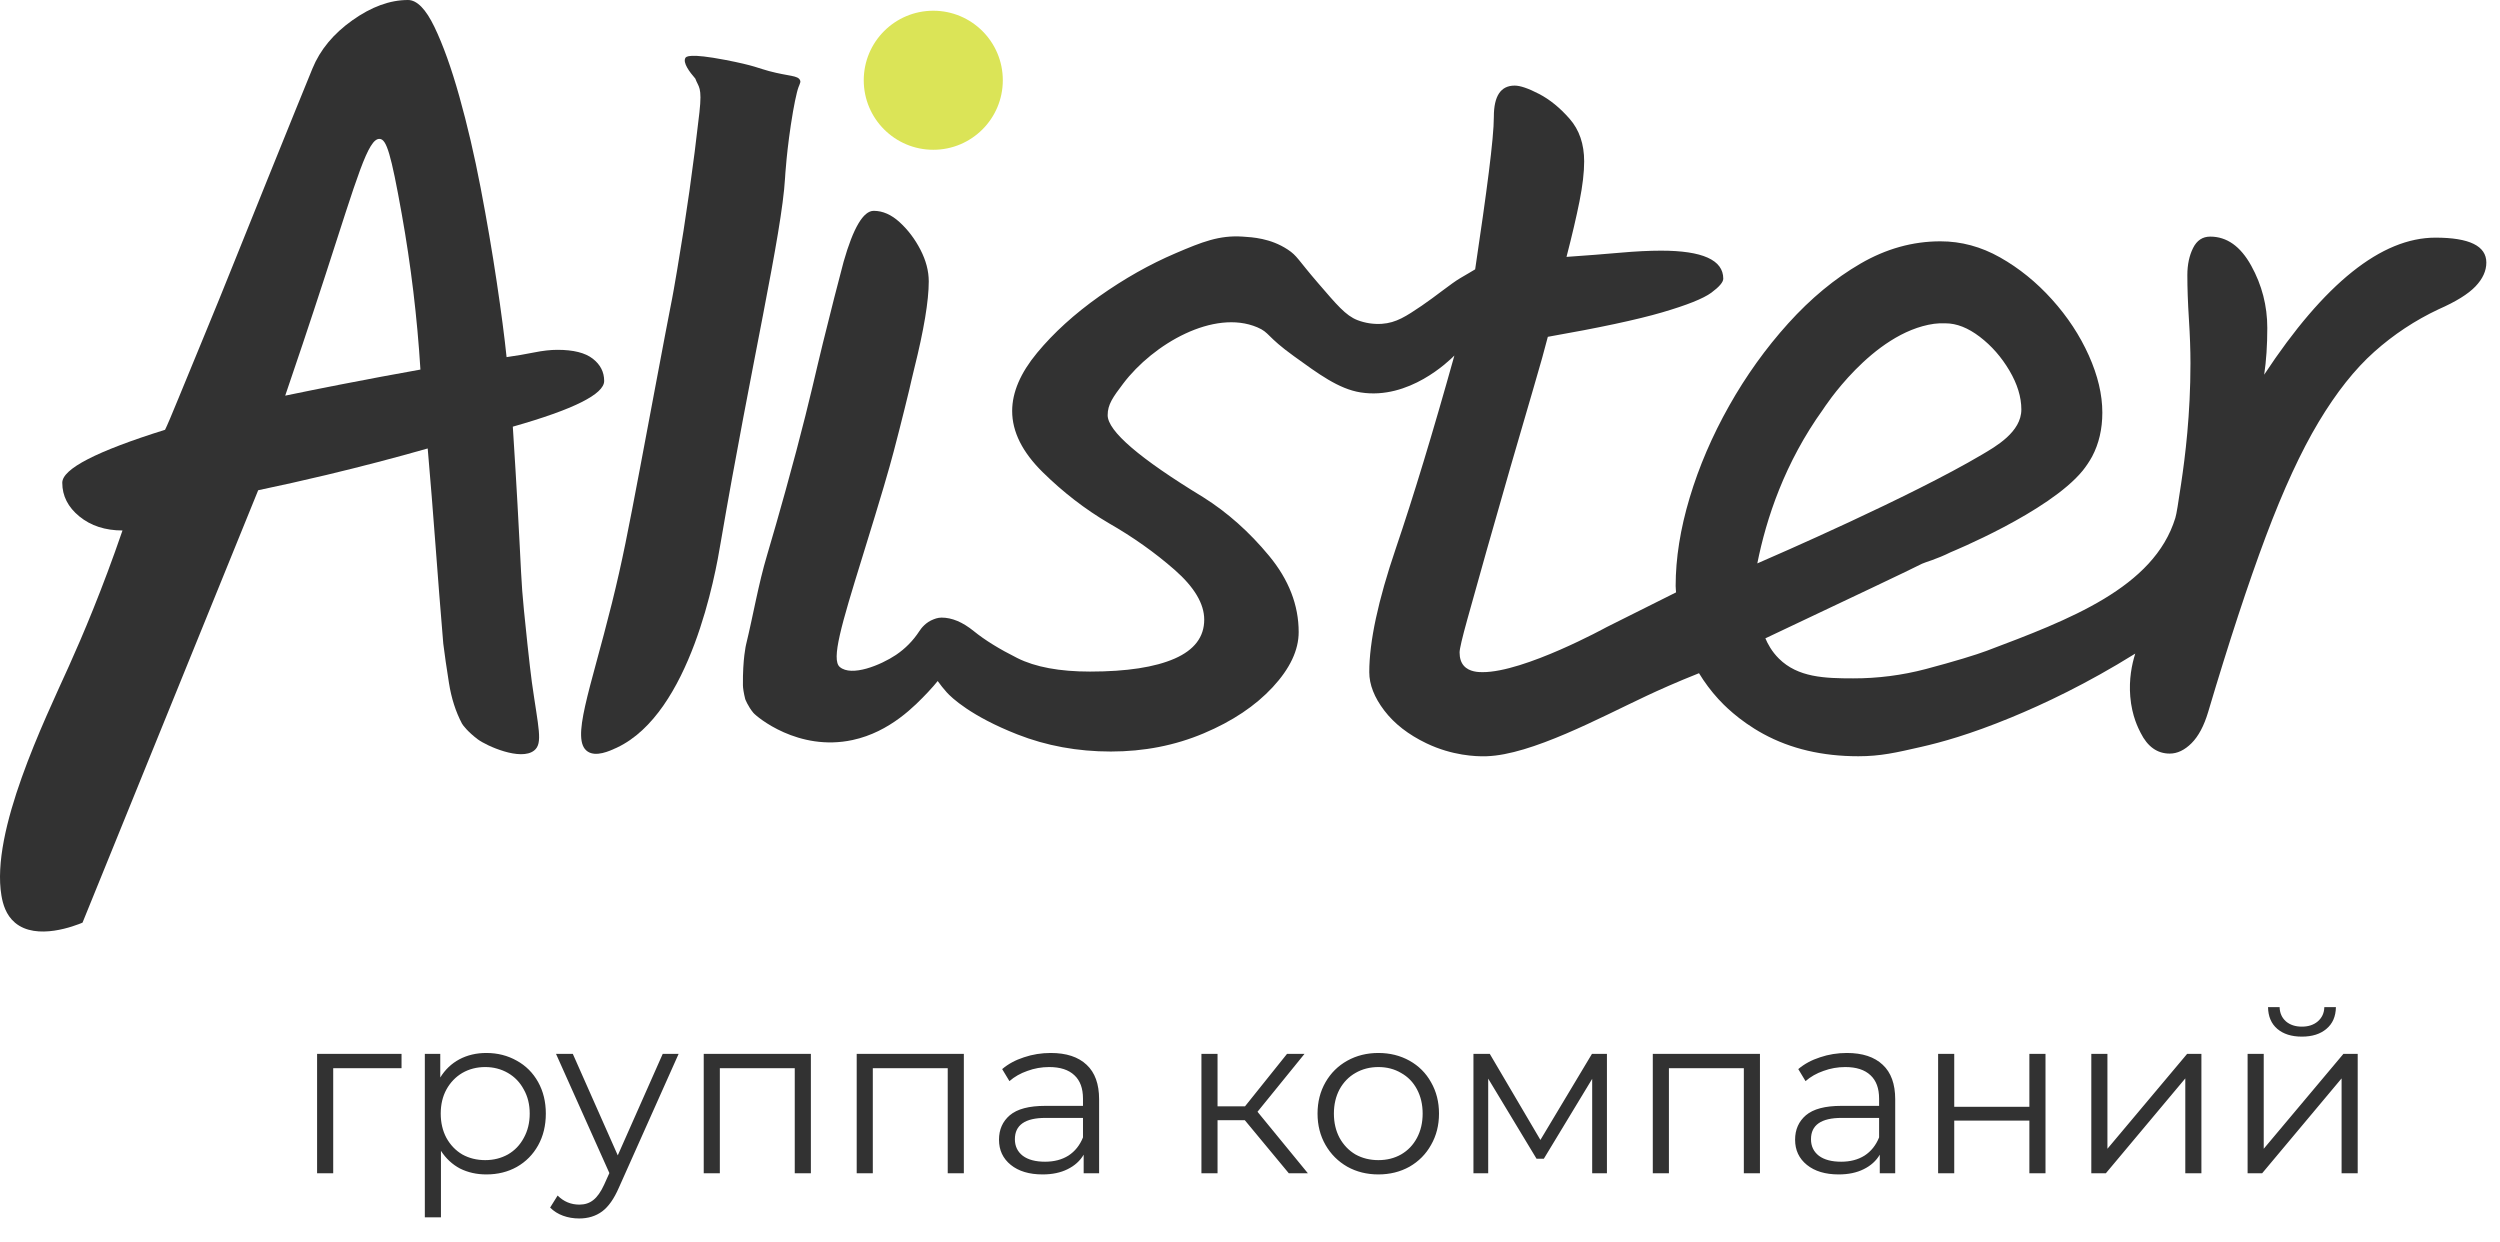
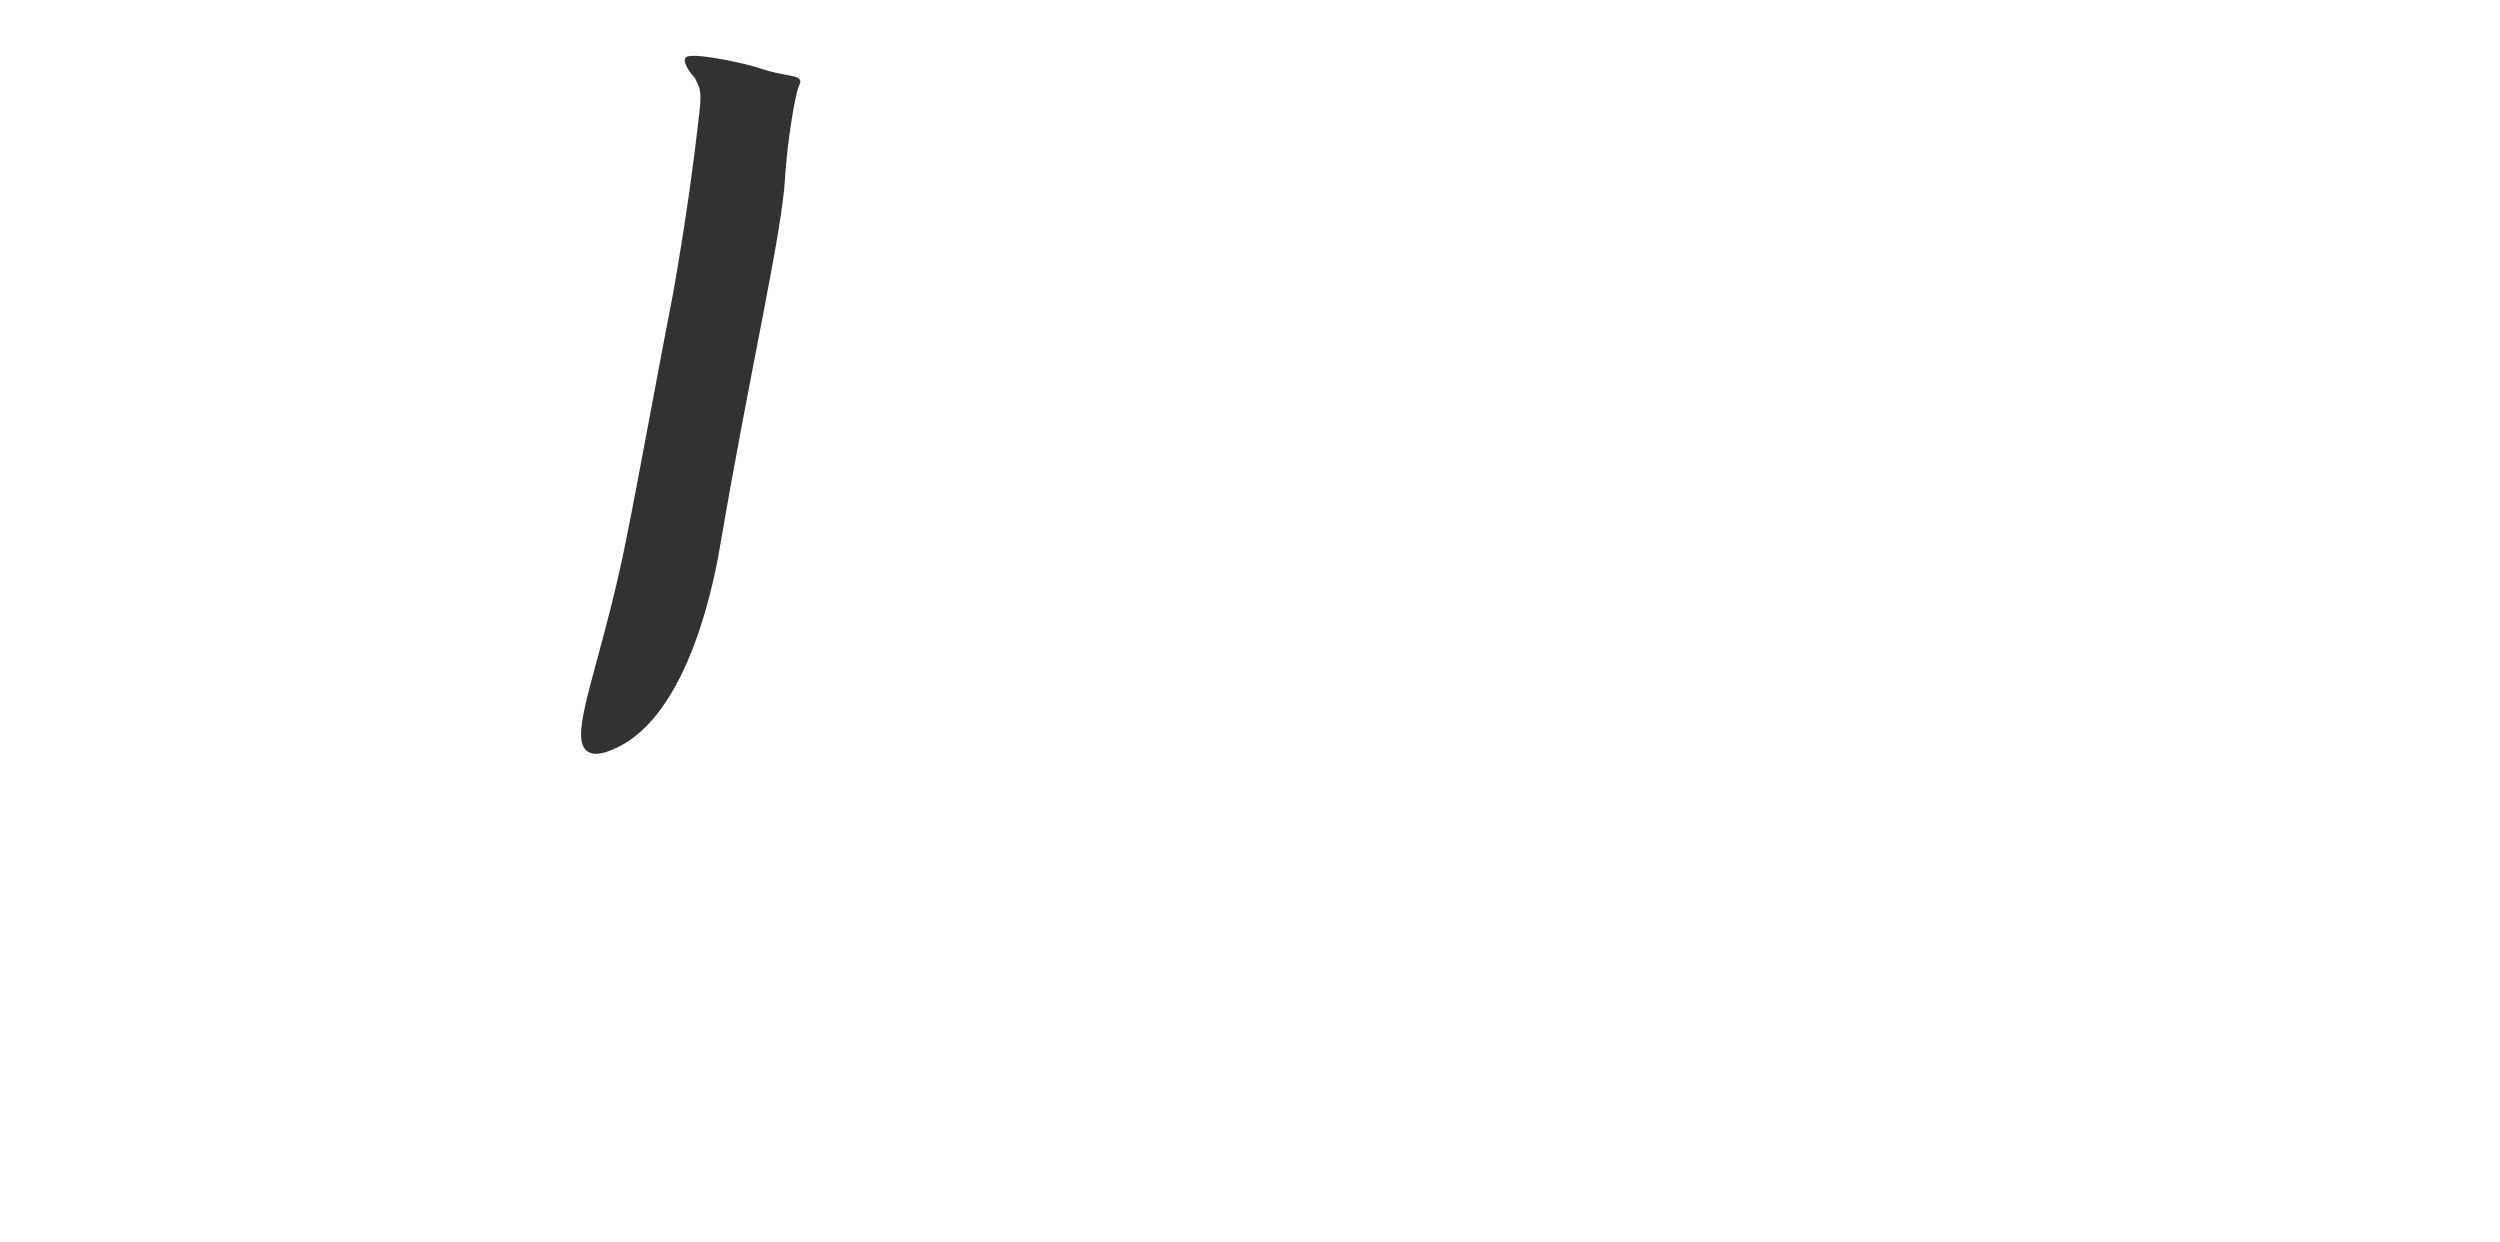
<svg xmlns="http://www.w3.org/2000/svg" width="296" height="147" viewBox="0 0 296 147" fill="none">
-   <path d="M47.542 126.473H39.452V138.918H37.543V124.78H47.542V126.473ZM57.584 124.672C58.91 124.672 60.111 124.977 61.186 125.586C62.261 126.178 63.103 127.02 63.713 128.113C64.322 129.206 64.626 130.451 64.626 131.849C64.626 133.265 64.322 134.519 63.713 135.612C63.103 136.705 62.261 137.556 61.186 138.165C60.129 138.757 58.928 139.052 57.584 139.052C56.438 139.052 55.398 138.819 54.466 138.354C53.553 137.87 52.8 137.171 52.209 136.257V144.132H50.3V124.78H52.128V127.575C52.701 126.643 53.454 125.927 54.386 125.425C55.336 124.923 56.402 124.672 57.584 124.672ZM57.45 137.359C58.435 137.359 59.331 137.135 60.138 136.687C60.944 136.221 61.571 135.567 62.019 134.725C62.485 133.883 62.718 132.924 62.718 131.849C62.718 130.774 62.485 129.824 62.019 129C61.571 128.158 60.944 127.504 60.138 127.038C59.331 126.572 58.435 126.339 57.45 126.339C56.447 126.339 55.542 126.572 54.735 127.038C53.947 127.504 53.32 128.158 52.854 129C52.406 129.824 52.182 130.774 52.182 131.849C52.182 132.924 52.406 133.883 52.854 134.725C53.32 135.567 53.947 136.221 54.735 136.687C55.542 137.135 56.447 137.359 57.45 137.359ZM80.348 124.78L73.279 140.611C72.705 141.937 72.042 142.878 71.29 143.434C70.537 143.989 69.632 144.267 68.575 144.267C67.894 144.267 67.258 144.159 66.667 143.944C66.075 143.729 65.564 143.407 65.135 142.977L66.022 141.552C66.738 142.269 67.598 142.627 68.602 142.627C69.247 142.627 69.793 142.448 70.241 142.09C70.707 141.731 71.137 141.122 71.532 140.262L72.15 138.891L65.833 124.78H67.822L73.144 136.795L78.466 124.78H80.348ZM96.008 124.78V138.918H94.099V126.473H85.229V138.918H83.321V124.78H96.008ZM114.119 124.78V138.918H112.211V126.473H103.341V138.918H101.433V124.78H114.119ZM124.409 124.672C126.255 124.672 127.67 125.138 128.656 126.07C129.641 126.984 130.134 128.346 130.134 130.156V138.918H128.306V136.714C127.876 137.449 127.24 138.022 126.398 138.434C125.574 138.846 124.588 139.052 123.441 139.052C121.865 139.052 120.61 138.676 119.678 137.923C118.747 137.171 118.281 136.176 118.281 134.94C118.281 133.739 118.711 132.772 119.571 132.037C120.449 131.302 121.838 130.935 123.737 130.935H128.226V130.075C128.226 128.856 127.885 127.934 127.204 127.306C126.524 126.661 125.529 126.339 124.221 126.339C123.325 126.339 122.465 126.491 121.641 126.796C120.816 127.082 120.108 127.486 119.517 128.005L118.657 126.581C119.374 125.971 120.234 125.506 121.237 125.183C122.241 124.843 123.298 124.672 124.409 124.672ZM123.737 137.547C124.812 137.547 125.735 137.305 126.506 136.821C127.276 136.32 127.85 135.603 128.226 134.671V132.36H123.791C121.372 132.36 120.162 133.202 120.162 134.886C120.162 135.71 120.476 136.365 121.103 136.848C121.73 137.314 122.608 137.547 123.737 137.547ZM147.383 132.628H144.157V138.918H142.249V124.78H144.157V130.989H147.41L152.382 124.78H154.452L148.888 131.634L154.855 138.918H152.597L147.383 132.628ZM163.201 139.052C161.839 139.052 160.612 138.748 159.519 138.138C158.426 137.511 157.565 136.651 156.938 135.558C156.311 134.465 155.997 133.229 155.997 131.849C155.997 130.469 156.311 129.233 156.938 128.14C157.565 127.047 158.426 126.195 159.519 125.586C160.612 124.977 161.839 124.672 163.201 124.672C164.563 124.672 165.79 124.977 166.883 125.586C167.976 126.195 168.828 127.047 169.437 128.14C170.064 129.233 170.378 130.469 170.378 131.849C170.378 133.229 170.064 134.465 169.437 135.558C168.828 136.651 167.976 137.511 166.883 138.138C165.79 138.748 164.563 139.052 163.201 139.052ZM163.201 137.359C164.204 137.359 165.1 137.135 165.889 136.687C166.695 136.221 167.322 135.567 167.77 134.725C168.218 133.883 168.442 132.924 168.442 131.849C168.442 130.774 168.218 129.815 167.77 128.973C167.322 128.131 166.695 127.486 165.889 127.038C165.1 126.572 164.204 126.339 163.201 126.339C162.197 126.339 161.293 126.572 160.486 127.038C159.698 127.486 159.071 128.131 158.605 128.973C158.157 129.815 157.933 130.774 157.933 131.849C157.933 132.924 158.157 133.883 158.605 134.725C159.071 135.567 159.698 136.221 160.486 136.687C161.293 137.135 162.197 137.359 163.201 137.359ZM190.261 124.78V138.918H188.514V127.736L182.788 137.198H181.928L176.203 127.71V138.918H174.456V124.78H176.391L182.385 134.967L188.487 124.78H190.261ZM208.378 124.78V138.918H206.47V126.473H197.6V138.918H195.691V124.78H208.378ZM218.668 124.672C220.513 124.672 221.929 125.138 222.915 126.07C223.9 126.984 224.393 128.346 224.393 130.156V138.918H222.565V136.714C222.135 137.449 221.499 138.022 220.657 138.434C219.833 138.846 218.847 139.052 217.7 139.052C216.123 139.052 214.869 138.676 213.937 137.923C213.005 137.171 212.539 136.176 212.539 134.94C212.539 133.739 212.97 132.772 213.83 132.037C214.708 131.302 216.096 130.935 217.996 130.935H222.485V130.075C222.485 128.856 222.144 127.934 221.463 127.306C220.782 126.661 219.788 126.339 218.48 126.339C217.584 126.339 216.724 126.491 215.899 126.796C215.075 127.082 214.367 127.486 213.776 128.005L212.916 126.581C213.633 125.971 214.493 125.506 215.496 125.183C216.5 124.843 217.557 124.672 218.668 124.672ZM217.996 137.547C219.071 137.547 219.994 137.305 220.764 136.821C221.535 136.32 222.108 135.603 222.485 134.671V132.36H218.05C215.631 132.36 214.421 133.202 214.421 134.886C214.421 135.71 214.735 136.365 215.362 136.848C215.989 137.314 216.867 137.547 217.996 137.547ZM229.473 124.78H231.382V131.043H240.278V124.78H242.187V138.918H240.278V132.682H231.382V138.918H229.473V124.78ZM247.611 124.78H249.519V136.015L258.954 124.78H260.647V138.918H258.739V127.683L249.331 138.918H247.611V124.78ZM266.116 124.78H268.025V136.015L277.459 124.78H279.152V138.918H277.244V127.683L267.836 138.918H266.116V124.78ZM272.54 122.737C271.322 122.737 270.354 122.432 269.637 121.823C268.921 121.214 268.553 120.354 268.535 119.243H269.906C269.924 119.942 270.175 120.506 270.659 120.936C271.143 121.348 271.77 121.554 272.54 121.554C273.311 121.554 273.938 121.348 274.422 120.936C274.923 120.506 275.183 119.942 275.201 119.243H276.572C276.554 120.354 276.178 121.214 275.443 121.823C274.726 122.432 273.759 122.737 272.54 122.737Z" fill="#323232" />
  <path d="M91.041 8.413C90.226 8.195 90.369 8.195 89.313 7.886C88.602 7.678 87.594 7.423 85.851 7.089C81.593 6.273 81.241 6.708 81.153 6.855C80.824 7.417 81.621 8.502 82.327 9.309C82.702 10.351 83.158 10.223 82.811 13.316C82.114 19.504 81.233 25.732 80.168 31.999C79.802 34.152 79.669 34.889 79.58 35.346C79.514 35.686 79.464 35.939 79.451 36.002C78.949 38.506 76.375 52.282 75.762 55.511C74.385 62.77 73.697 66.399 72.443 71.445C69.868 81.803 67.549 87.593 69.566 88.972C70.562 89.653 72.147 88.936 73.018 88.53C81.769 84.441 84.718 67.967 85.323 64.275C88.943 43.131 92.575 27.694 92.951 21.061C92.951 21.061 93.133 17.602 93.896 13.187C94.052 12.282 94.208 11.554 94.359 10.937C94.598 9.958 94.852 9.822 94.737 9.526C94.497 8.904 93.451 9.059 91.041 8.413Z" fill="#323232" />
-   <path d="M62.972 80.764C62.972 80.764 62.671 78.627 62.032 72.222C61.685 68.743 61.728 67.835 61.27 59.672C61.149 57.515 60.966 54.366 60.717 50.517C67.927 48.469 71.532 46.666 71.534 45.107C71.534 44.046 71.083 43.166 70.181 42.467C69.28 41.767 67.887 41.419 66.003 41.42C65.182 41.42 64.26 41.523 63.237 41.73C62.214 41.936 61.128 42.121 59.979 42.283C59.734 39.906 59.345 36.935 58.812 33.37C58.28 29.805 57.645 26.097 56.909 22.245C56.171 18.396 55.331 14.791 54.389 11.431C53.447 8.07 52.463 5.325 51.439 3.195C50.412 1.065 49.367 0 48.303 0C46.172 0 43.98 0.799 41.729 2.397C39.477 3.994 37.899 5.9 36.995 8.112C36.585 9.095 35.908 10.754 34.967 13.09C34.025 15.426 32.94 18.109 31.71 21.139C30.481 24.174 29.211 27.329 27.9 30.605C26.588 33.88 25.339 36.954 24.15 39.825C22.962 42.693 21.959 45.131 21.14 47.137C20.321 49.144 19.788 50.394 19.542 50.887C11.429 53.427 7.373 55.517 7.373 57.156C7.373 58.713 8.05 60.044 9.402 61.148C10.755 62.252 12.455 62.806 14.503 62.808C12.104 69.805 9.779 75.274 8.171 78.845C5.212 85.414 -1.117 98.416 0.171 106.042C0.338 107.036 0.701 108.336 1.77 109.242C4.341 111.424 8.938 109.586 9.77 109.242L30.569 58.044C33.214 57.491 35.909 56.887 38.655 56.232C42.801 55.24 46.796 54.195 50.64 53.098C50.967 56.868 51.274 60.678 51.562 64.528C51.847 68.382 52.155 72.274 52.484 76.206C52.647 77.517 52.872 79.074 53.159 80.876C53.446 82.679 53.958 84.277 54.696 85.67C54.803 85.871 55.397 86.653 56.559 87.529L56.574 87.54C57.607 88.312 61.639 90.125 63.239 88.863C64.314 88.014 63.736 86.207 62.972 80.764ZM40.252 45.539C38.069 45.965 35.908 46.401 33.769 46.845C34.878 43.601 36.568 38.602 38.569 32.445C42.283 21.016 43.58 16.327 44.967 16.446C45.766 16.515 46.288 18.178 47.564 25.319C48.656 31.418 49.396 37.574 49.779 43.757C46.638 44.317 43.463 44.911 40.252 45.539Z" fill="#323232" />
-   <path d="M288.359 28.137C281.968 28.137 275.208 33.545 268.079 44.361C268.325 42.724 268.448 40.88 268.448 38.83C268.448 36.208 267.813 33.75 266.544 31.455C265.275 29.161 263.656 28.014 261.688 28.015C260.784 28.015 260.108 28.465 259.659 29.366C259.21 30.268 258.984 31.333 258.982 32.562C258.982 34.121 259.044 35.862 259.167 37.786C259.29 39.71 259.351 41.452 259.351 43.011C259.351 49.102 258.721 54.084 258.245 57.267C257.891 59.634 257.714 60.817 257.558 61.329C255.022 69.593 244.992 73.374 235.211 77.061C234.021 77.51 231.42 78.314 228.021 79.213C225.213 79.953 222.321 80.325 219.417 80.319C216.029 80.319 212.878 80.209 210.629 77.984C209.773 77.137 209.292 76.22 209.021 75.578C219.078 70.817 226.351 67.38 227.574 66.743C227.886 66.581 229.283 66.222 230.973 65.377C230.973 65.377 242.567 60.64 246.581 55.737C247.007 55.208 247.385 54.643 247.711 54.047C248.514 52.527 248.916 50.796 248.916 48.854C248.916 46.724 248.384 44.47 247.319 42.093C246.253 39.715 244.798 37.503 242.953 35.455C241.109 33.408 239.061 31.749 236.807 30.477C234.554 29.205 232.198 28.57 229.74 28.573C226.462 28.573 223.307 29.454 220.276 31.215C217.245 32.976 214.397 35.332 211.733 38.282C209.07 41.232 206.735 44.489 204.728 48.053C202.72 51.618 201.163 55.243 200.057 58.931C198.95 62.618 198.397 66.102 198.397 69.381C198.397 69.641 198.435 69.883 198.444 70.139C193.101 72.804 190.387 74.159 190.196 74.264C190.196 74.264 180.468 79.608 175.519 79.582C175.079 79.58 173.962 79.571 173.31 78.817C172.98 78.436 172.816 77.912 172.815 77.246C172.815 76.837 173.123 75.525 173.737 73.312C174.352 71.099 175.11 68.394 176.011 65.199C176.912 62.005 177.854 58.707 178.838 55.305C179.821 51.902 180.723 48.809 181.543 46.024C182.36 43.24 182.934 41.191 183.263 39.879C189.326 38.815 193.833 37.852 196.783 36.99C199.734 36.127 201.68 35.349 202.622 34.656C203.563 33.961 204.034 33.407 204.035 32.996C204.035 30.784 201.577 29.677 196.661 29.678C195.267 29.678 193.648 29.759 191.805 29.923C189.962 30.087 187.852 30.251 185.475 30.415C186.131 27.877 186.643 25.685 187.012 23.839C187.381 21.993 187.565 20.416 187.565 19.106C187.565 17.059 186.991 15.38 185.844 14.067C184.696 12.758 183.487 11.775 182.218 11.118C180.95 10.46 179.987 10.133 179.33 10.135C177.69 10.135 176.87 11.364 176.872 13.822C176.872 16.409 176.014 22.79 174.659 31.89C174.457 32.012 174.203 32.163 173.906 32.338C173.351 32.666 172.942 32.902 172.898 32.928C171.878 33.519 169.882 35.154 168.336 36.196C166.499 37.434 165.33 38.227 163.596 38.342C162.621 38.403 161.645 38.255 160.732 37.907C159.324 37.367 158.252 36.056 156.075 33.535C153.648 30.724 153.609 30.297 152.463 29.543C150.42 28.201 148.283 28.088 147.126 28.014C144.359 27.834 142.337 28.638 139.199 29.98C136.126 31.292 133.114 32.993 130.164 35.081C127.214 37.17 124.756 39.403 122.79 41.78C120.823 44.157 119.84 46.452 119.84 48.664C119.84 51.123 121.049 53.54 123.466 55.916C125.883 58.293 128.485 60.3 131.272 61.938C134.139 63.579 136.741 65.423 139.077 67.469C141.412 69.519 142.58 71.486 142.58 73.368C142.58 75.418 141.412 76.955 139.077 77.978C136.742 79 133.403 79.513 129.059 79.515C125.452 79.515 122.584 78.982 120.454 77.916C118.325 76.851 116.604 75.786 115.292 74.722C113.981 73.657 112.711 73.124 111.482 73.124C111.001 73.124 110.582 73.311 110.548 73.323C109.607 73.676 109.075 74.382 108.854 74.722C108.13 75.839 107.187 76.799 106.082 77.543C104.276 78.75 100.83 80.165 99.429 78.969C98.401 78.092 99.598 74.042 102.09 65.995C104.472 58.301 105.222 55.689 105.817 53.445C106.76 49.881 107.65 46.173 107.65 46.173C107.858 45.303 107.975 44.724 108.245 43.645C109.391 39.056 109.964 35.614 109.965 33.318C109.965 32.089 109.637 30.839 108.982 29.57C108.327 28.301 107.507 27.216 106.522 26.314C105.538 25.413 104.514 24.963 103.449 24.963C102.22 24.963 101.031 26.97 99.885 30.985C99.229 33.445 98.41 36.662 97.427 40.636C96.597 43.991 95.942 47.138 94.293 53.357C92.516 60.06 90.826 65.711 90.826 65.711C89.785 69.195 89.191 72.798 88.331 76.332C88.331 76.332 87.926 78.003 87.963 81.136C87.967 81.462 88.052 82.041 88.235 82.776C88.235 82.776 88.554 83.626 89.192 84.393C89.596 84.877 94.511 89.007 100.948 87.618C105.392 86.66 108.351 83.549 109.859 81.963C110.365 81.431 110.758 80.963 111.023 80.633C111.355 81.1 111.713 81.548 112.096 81.975C112.652 82.594 114.955 84.793 120.454 86.953C123.895 88.305 127.583 88.981 131.516 88.981C135.449 88.981 139.116 88.264 142.517 86.828C145.916 85.395 148.64 83.572 150.691 81.359C152.738 79.147 153.762 76.975 153.763 74.844C153.763 71.647 152.596 68.636 150.26 65.81C147.925 62.984 145.323 60.669 142.455 58.866C134.917 54.278 131.147 51.041 131.147 49.156C131.147 47.893 131.768 47.025 132.991 45.411C136.549 40.71 143.727 36.578 148.859 38.751C150.35 39.383 149.907 39.801 153.223 42.189C156.076 44.243 158.483 46.055 161.112 46.465C166.823 47.357 171.522 42.775 172.2 42.095C169.66 51.19 167.345 58.811 165.256 64.958C163.166 71.102 162.121 75.977 162.122 79.584C162.122 81.059 162.716 82.575 163.904 84.133C165.091 85.69 166.751 86.98 168.882 88.003C171.969 89.487 174.786 89.56 175.785 89.544C175.785 89.544 175.889 89.542 176.011 89.539C181.31 89.37 189.411 84.992 194.948 82.391C196.361 81.728 198.491 80.765 201.162 79.707C201.823 80.796 202.587 81.818 203.446 82.758C203.974 83.337 205.808 85.277 208.783 86.898C212.018 88.66 215.767 89.54 220.029 89.54C222.666 89.54 224.509 89.108 227.465 88.433C229.808 87.898 233.2 86.977 238.099 84.958C241.962 83.366 247.061 80.969 252.814 77.385C252.403 78.681 252.055 80.432 252.223 82.468C252.415 84.816 253.212 86.29 253.452 86.769C254.27 88.407 255.418 89.225 256.895 89.225C257.796 89.225 258.656 88.815 259.476 87.997C260.296 87.178 260.952 85.949 261.443 84.309C263.901 76.033 266.175 69.108 268.264 63.535C270.354 57.965 272.444 53.438 274.533 49.955C276.622 46.471 278.814 43.705 281.109 41.658C283.392 39.618 285.959 37.92 288.729 36.618C290.777 35.718 292.231 34.816 293.093 33.914C293.955 33.013 294.384 32.069 294.382 31.085C294.382 29.121 292.375 28.138 288.359 28.137ZM215.859 48.459C215.859 48.459 221.649 39.368 228.995 38.337C229.446 38.278 229.9 38.26 230.354 38.282C231.665 38.282 233.017 38.815 234.411 39.88C235.805 40.946 236.973 42.278 237.915 43.876C238.856 45.472 239.327 47.009 239.328 48.485C239.328 51.164 236.27 52.876 234.658 53.831C226.254 58.807 210.089 65.832 208.066 66.707C209.125 61.395 211.312 54.776 215.859 48.459Z" fill="#323232" />
-   <path d="M110.501 17.734C115.047 17.734 118.733 14.049 118.733 9.502C118.733 4.955 115.047 1.27 110.501 1.27C105.954 1.27 102.268 4.955 102.268 9.502C102.268 14.049 105.954 17.734 110.501 17.734Z" fill="#DBE457" />
</svg>